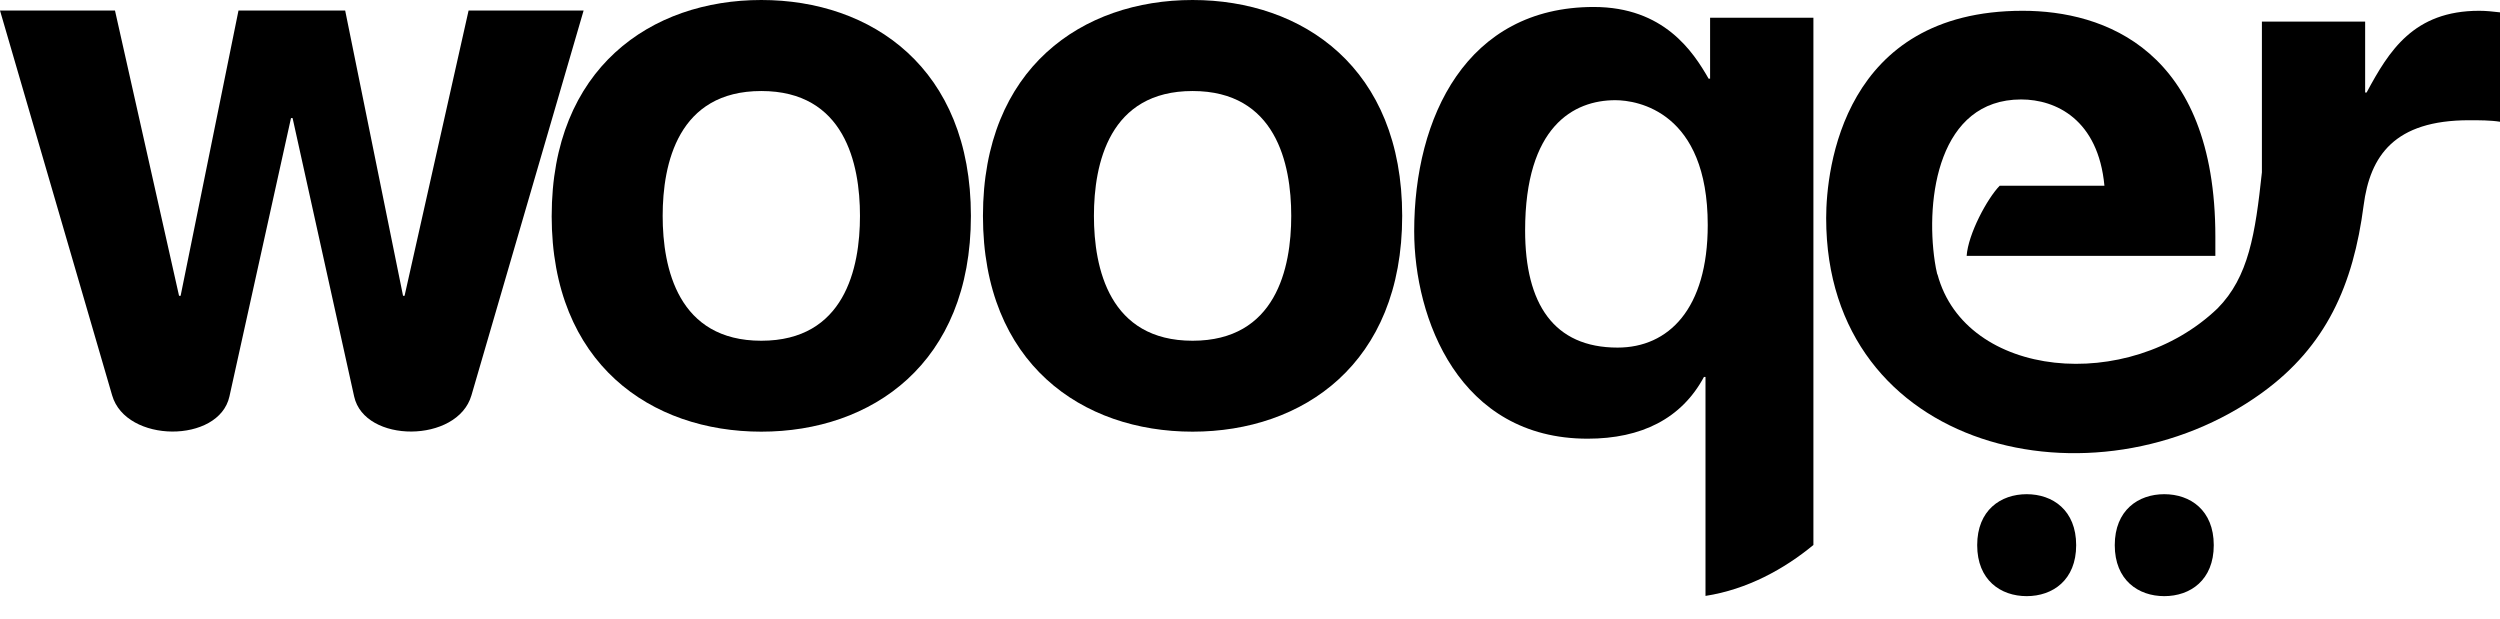
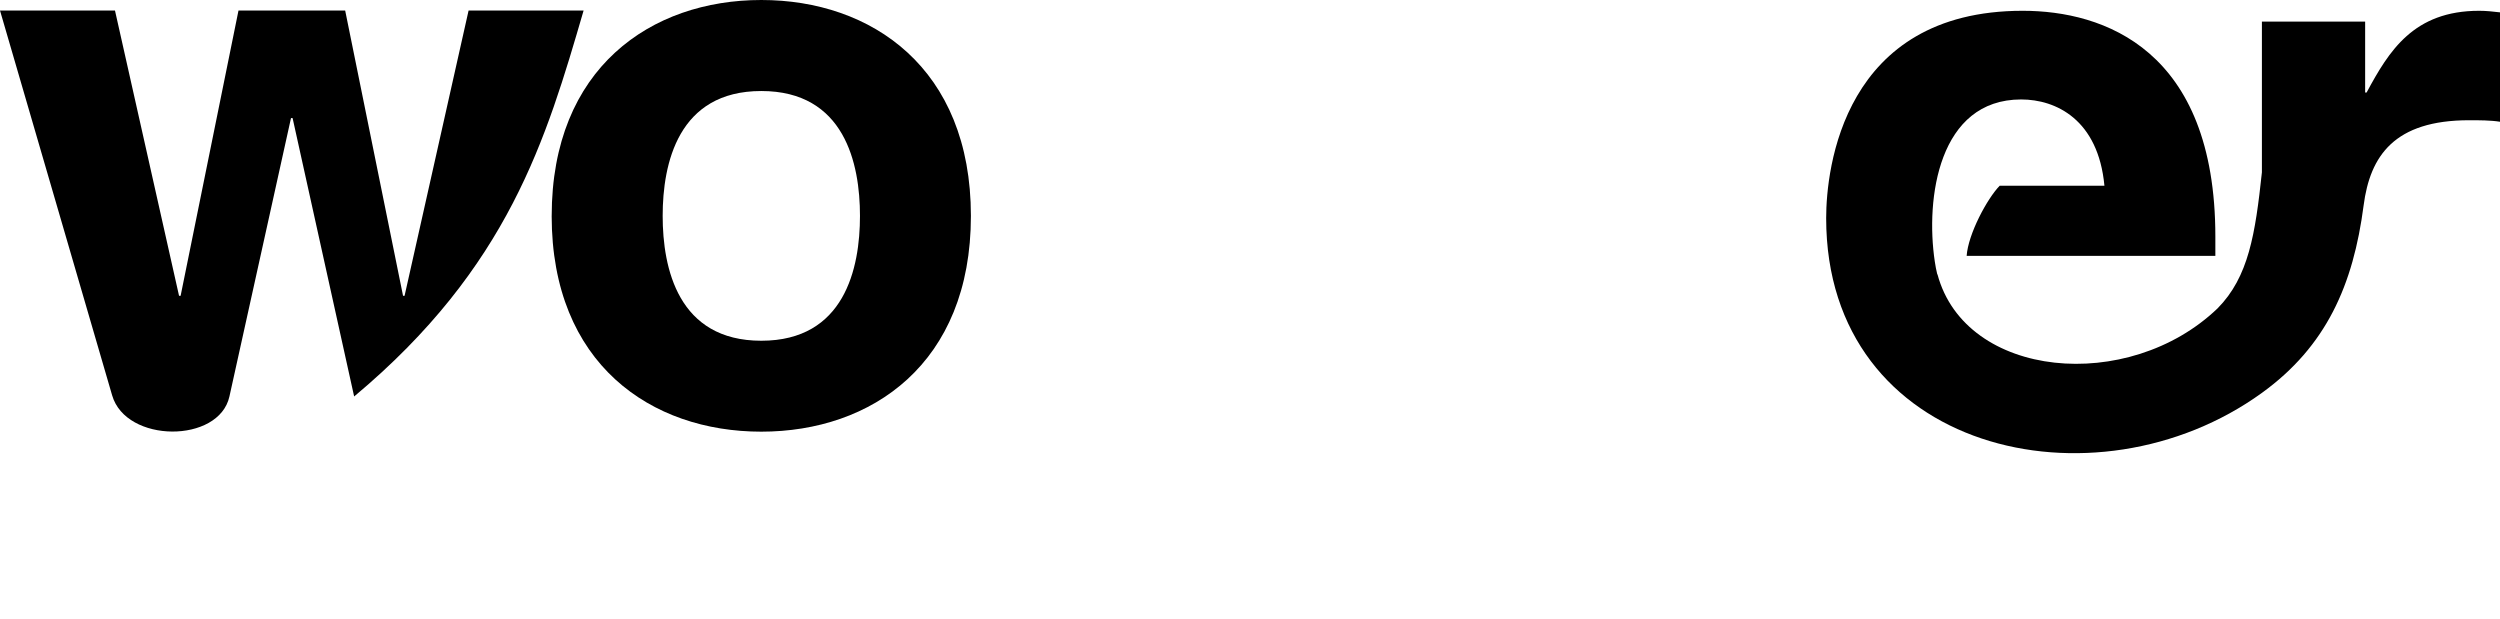
<svg xmlns="http://www.w3.org/2000/svg" width="105" height="26" viewBox="0 0 105 26" fill="none">
  <g clip-path="url(#clip0_35_1855)">
-     <path d="M12.255 0.441H10.017C9.206 4.436 8.397 8.429 7.586 12.424H7.52C6.622 8.429 5.726 4.436 4.829 0.441H0C1.571 5.83 3.141 11.218 4.71 16.606C5.296 18.62 9.199 18.628 9.636 16.652C10.499 12.755 11.361 8.856 12.222 4.959H12.289C13.151 8.856 14.014 12.755 14.874 16.652C15.311 18.627 19.214 18.62 19.8 16.606C21.371 11.218 22.941 5.83 24.512 0.441H19.681C18.784 4.436 17.888 8.429 16.992 12.424H16.928C16.117 8.429 15.308 4.436 14.497 0.441H12.259" fill="black" />
-     <path d="M45.945 9.068C45.945 6.867 46.593 3.823 50.088 3.823C53.584 3.823 54.232 6.865 54.232 9.068C54.232 11.271 53.584 14.311 50.088 14.311C46.593 14.311 45.945 11.269 45.945 9.068ZM41.284 9.068C41.284 15.283 45.459 18.13 50.088 18.13C54.717 18.13 58.892 15.281 58.892 9.068C58.892 2.854 54.717 0 50.088 0C45.459 0 41.284 2.853 41.284 9.068Z" fill="black" />
+     <path d="M12.255 0.441H10.017C9.206 4.436 8.397 8.429 7.586 12.424H7.52C6.622 8.429 5.726 4.436 4.829 0.441H0C1.571 5.83 3.141 11.218 4.71 16.606C5.296 18.62 9.199 18.628 9.636 16.652C10.499 12.755 11.361 8.856 12.222 4.959H12.289C13.151 8.856 14.014 12.755 14.874 16.652C21.371 11.218 22.941 5.83 24.512 0.441H19.681C18.784 4.436 17.888 8.429 16.992 12.424H16.928C16.117 8.429 15.308 4.436 14.497 0.441H12.259" fill="black" />
    <path d="M27.832 9.068C27.832 6.867 28.48 3.823 31.975 3.823C35.471 3.823 36.119 6.865 36.119 9.068C36.119 11.271 35.471 14.311 31.975 14.311C28.48 14.311 27.832 11.269 27.832 9.068ZM23.17 9.068C23.17 15.283 27.345 18.13 31.974 18.13C36.602 18.13 40.778 15.281 40.778 9.068C40.778 2.854 36.604 0 31.975 0C27.347 0 23.171 2.853 23.171 9.068H23.17Z" fill="black" />
    <path d="M82.597 10.746H93.045V9.939C93.045 2.072 88.35 0.453 84.953 0.453C77.411 0.453 76.699 7.09 76.699 9.162C76.699 18.982 87.995 21.571 95 16.501C97.707 14.543 98.837 11.966 99.272 8.629C99.543 6.543 100.563 5.05 103.704 5.05C104.128 5.05 104.611 5.05 105.001 5.114V0.519C104.708 0.485 104.418 0.453 104.126 0.453C101.374 0.453 100.338 2.135 99.398 3.885H99.336V0.906H95V7.237C94.723 9.827 94.444 11.63 93.139 12.951C89.394 16.544 82.551 15.915 81.374 11.522H81.365C81.323 11.345 81.287 11.166 81.261 10.982C80.864 8.328 81.422 4.177 84.889 4.177C86.346 4.177 88.127 5.018 88.386 7.802H83.986C83.462 8.338 82.663 9.827 82.599 10.748" fill="black" />
-     <path d="M87.199 22.897C87.199 21.429 86.213 20.756 85.121 20.756C84.028 20.756 83.042 21.429 83.042 22.897C83.042 24.365 84.028 25.038 85.121 25.038C86.213 25.038 87.199 24.365 87.199 22.897Z" fill="black" />
-     <path d="M92.978 22.897C92.978 21.429 91.992 20.756 90.899 20.756C89.807 20.756 88.82 21.429 88.82 22.897C88.82 24.365 89.807 25.038 90.899 25.038C91.992 25.038 92.978 24.365 92.978 22.897Z" fill="black" />
-     <path d="M64.055 9.68C64.055 5.309 66.094 4.208 67.842 4.208C68.781 4.208 71.725 4.693 71.725 9.451C71.725 12.98 70.075 14.599 67.938 14.599C65.251 14.599 64.055 12.754 64.055 9.68ZM71.824 0.746V3.303H71.761C71.113 2.17 69.884 0.293 66.937 0.293C61.597 0.293 59.396 4.922 59.396 9.711C59.396 13.37 61.273 18.425 66.679 18.425C68.944 18.425 70.627 17.579 71.566 15.831H71.631V25.028C73.384 24.757 74.944 23.897 76.163 22.889V0.746H71.824Z" fill="black" />
  </g>
  <defs>
    <clipPath id="clip0_35_1855">
      <rect width="105" height="25.038" fill="white" />
    </clipPath>
  </defs>
</svg>